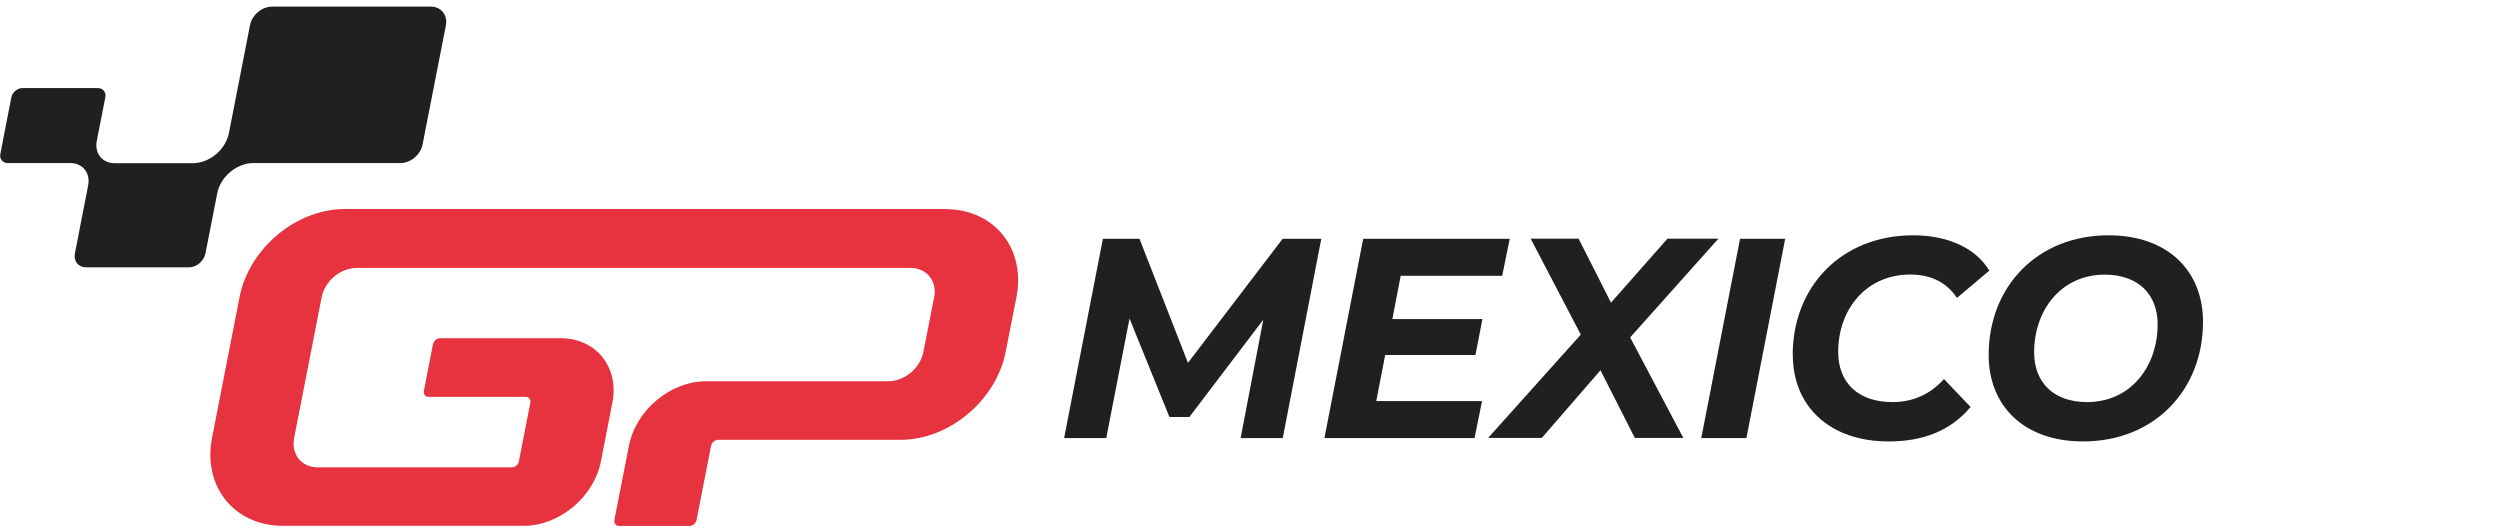
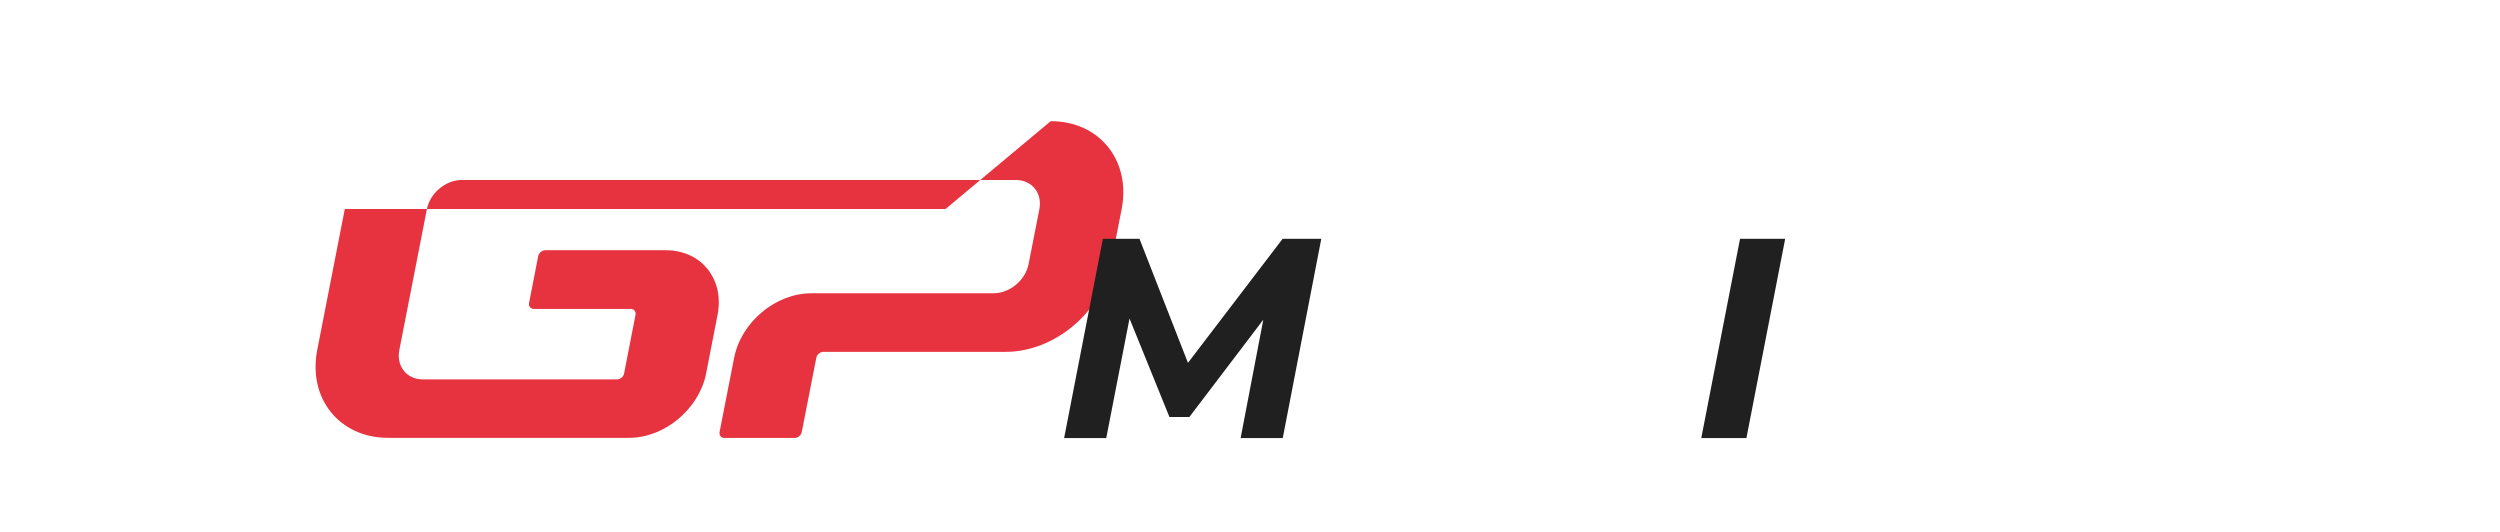
<svg xmlns="http://www.w3.org/2000/svg" id="a" width="216" height="46" viewBox="0 0 216 46">
-   <path d="M81.69,18.06H29.79c-4.2,0-8.27,3.4-9.09,7.6l-2.38,12.17c-.82,4.2,1.92,7.6,6.12,7.6h20.82c3.08,0,6.06-2.5,6.66-5.57l.99-5.07c.6-3.08-1.41-5.57-4.48-5.57h-10.41c-.28,0-.55.23-.61.51l-.79,4.05c-.05.28.13.51.41.51h8.38c.28,0,.46.23.41.51l-.99,5.07c-.05.28-.33.51-.61.51h-16.77c-1.4,0-2.31-1.13-2.04-2.53l2.38-12.17c.27-1.4,1.63-2.53,3.03-2.53h47.85c1.4,0,2.31,1.13,2.04,2.53l-.93,4.73c-.27,1.4-1.63,2.53-3.03,2.53h-15.75c-3.08,0-6.06,2.5-6.66,5.57l-1.26,6.42c-.05.28.13.51.41.51h6.08c.28,0,.55-.23.61-.51l1.26-6.42c.05-.28.33-.51.61-.51h15.75c4.2,0,8.27-3.4,9.09-7.6l.93-4.73c.82-4.2-1.92-7.6-6.12-7.6h-.01Z" fill="#e6333f" />
-   <path d="M37.22.57h-13.7c-.89,0-1.75.72-1.92,1.61l-1.82,9.31c-.28,1.44-1.68,2.61-3.12,2.61h-6.76c-1.05,0-1.74-.85-1.54-1.91l.74-3.78c.09-.44-.2-.8-.65-.8H1.94c-.44,0-.87.36-.96.8L.03,13.29c-.09.44.2.8.65.8h5.4c1.05,0,1.74.85,1.54,1.91h0l-1.15,5.9c-.13.67.3,1.2.97,1.2h8.87c.67,0,1.31-.54,1.44-1.2l1.02-5.2c.28-1.44,1.68-2.61,3.12-2.61h12.7c.89,0,1.75-.72,1.92-1.61l2.02-10.31c.15-.88-.42-1.6-1.31-1.6Z" fill="#202020" />
+   <path d="M81.69,18.06H29.79l-2.38,12.17c-.82,4.2,1.92,7.6,6.12,7.6h20.82c3.08,0,6.06-2.5,6.66-5.57l.99-5.07c.6-3.08-1.41-5.57-4.48-5.57h-10.41c-.28,0-.55.23-.61.51l-.79,4.05c-.05.28.13.51.41.51h8.38c.28,0,.46.23.41.51l-.99,5.07c-.05.28-.33.51-.61.51h-16.77c-1.4,0-2.31-1.13-2.04-2.53l2.38-12.17c.27-1.4,1.63-2.53,3.03-2.53h47.85c1.4,0,2.31,1.13,2.04,2.53l-.93,4.73c-.27,1.4-1.63,2.53-3.03,2.53h-15.75c-3.08,0-6.06,2.5-6.66,5.57l-1.26,6.42c-.05.28.13.51.41.51h6.08c.28,0,.55-.23.61-.51l1.26-6.42c.05-.28.33-.51.61-.51h15.75c4.2,0,8.27-3.4,9.09-7.6l.93-4.73c.82-4.2-1.92-7.6-6.12-7.6h-.01Z" fill="#e6333f" />
  <path d="M114.16,20.63l-3.33,17.22h-3.64l1.96-10.23-6.39,8.41h-1.72l-3.45-8.51-2.01,10.33h-3.64l3.35-17.22h3.16l4.19,10.72,8.18-10.72h3.33Z" fill="#202020" />
-   <path d="M121.02,23.83l-.72,3.74h7.78l-.6,3.1h-7.8l-.77,3.98h9.14l-.65,3.2h-12.97l3.35-17.22h12.66l-.65,3.2h-8.78Z" fill="#202020" />
-   <path d="M140.85,29.16l4.59,8.68h-4.19l-2.97-5.85-5.07,5.85h-4.64l8.01-8.93-4.33-8.29h4.14l2.8,5.53,4.88-5.53h4.4l-7.63,8.54Z" fill="#202020" />
  <path d="M150.34,20.63h3.9l-3.35,17.22h-3.9l3.35-17.22Z" fill="#202020" />
-   <path d="M154.89,30.66c0-5.88,4.19-10.33,10.41-10.33,2.97,0,5.38,1.08,6.58,3.05l-2.8,2.36c-.86-1.3-2.2-2.02-4.04-2.02-3.78,0-6.22,2.98-6.22,6.69,0,2.61,1.67,4.33,4.69,4.33,1.7,0,3.21-.62,4.45-1.99l2.3,2.41c-1.77,2.12-4.21,2.98-7.08,2.98-5.12,0-8.28-3.05-8.28-7.48Z" fill="#202020" />
-   <path d="M171.82,30.66c0-5.88,4.19-10.33,10.36-10.33,5.1,0,8.16,3.05,8.16,7.48,0,5.88-4.19,10.33-10.36,10.33-5.1,0-8.16-3.05-8.16-7.48ZM186.42,28.03c0-2.56-1.63-4.3-4.57-4.3-3.78,0-6.1,3.08-6.1,6.71,0,2.56,1.63,4.3,4.57,4.3,3.78,0,6.1-3.08,6.1-6.72Z" fill="#202020" />
</svg>